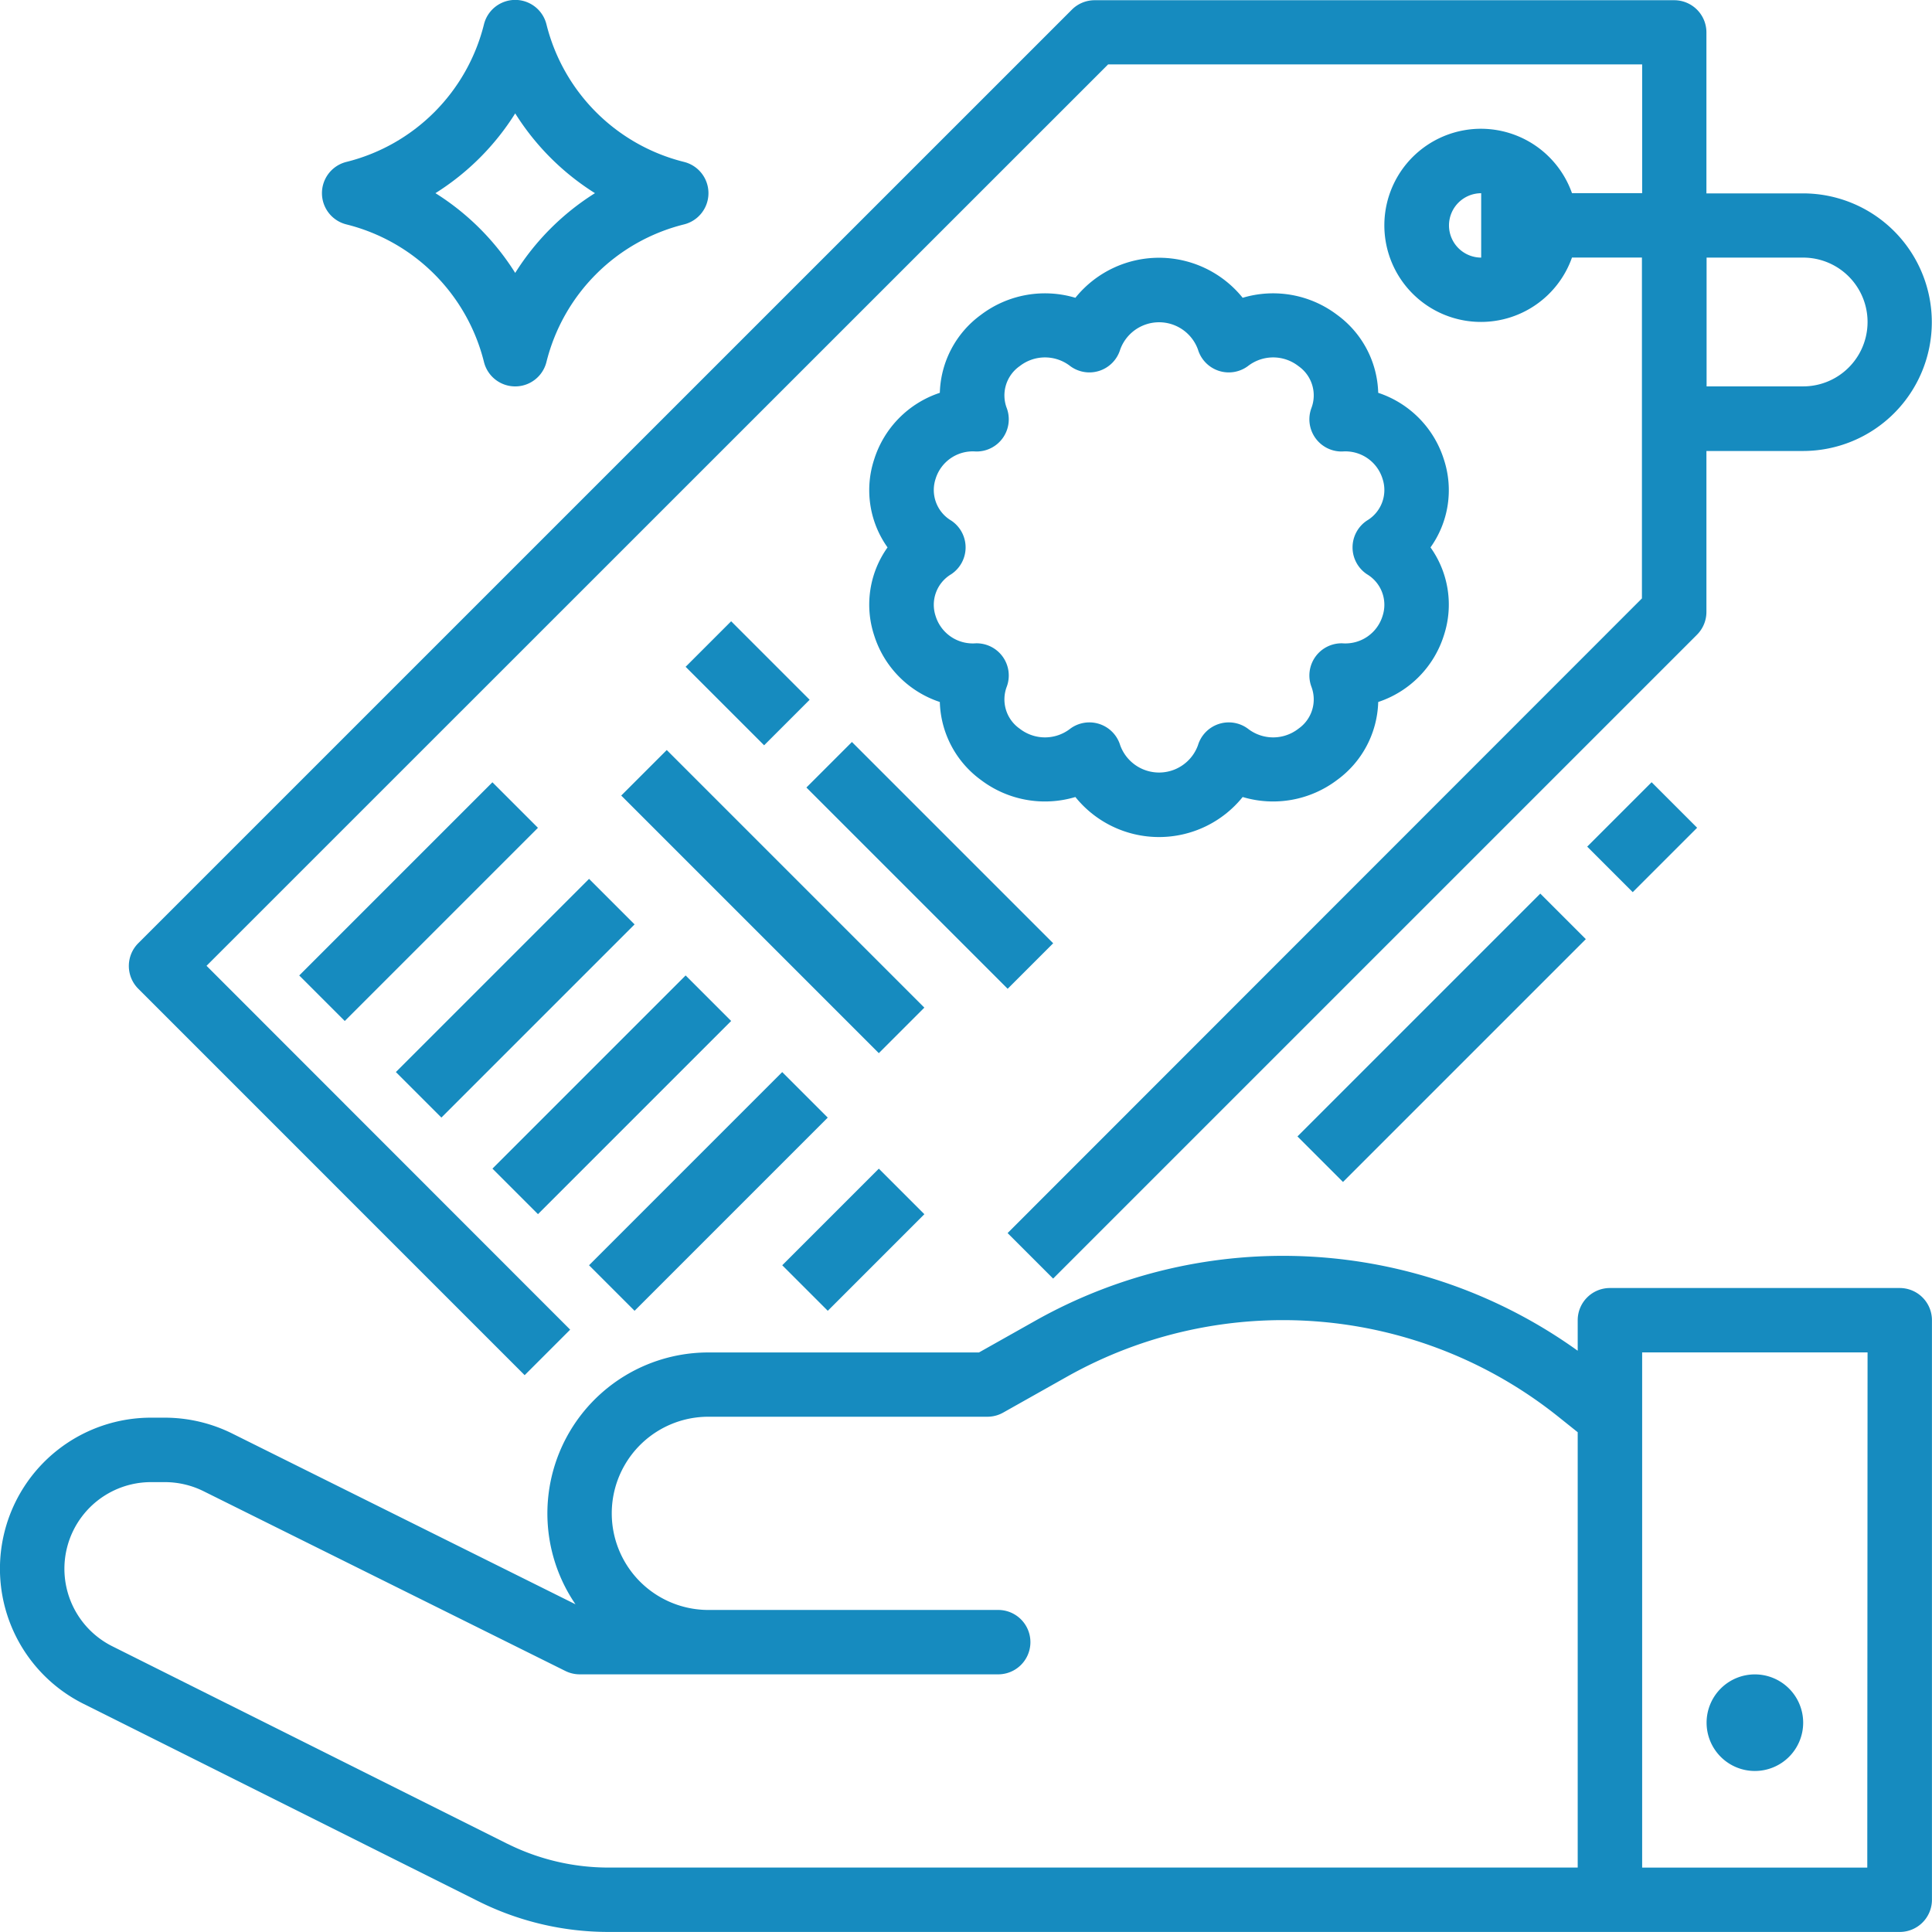
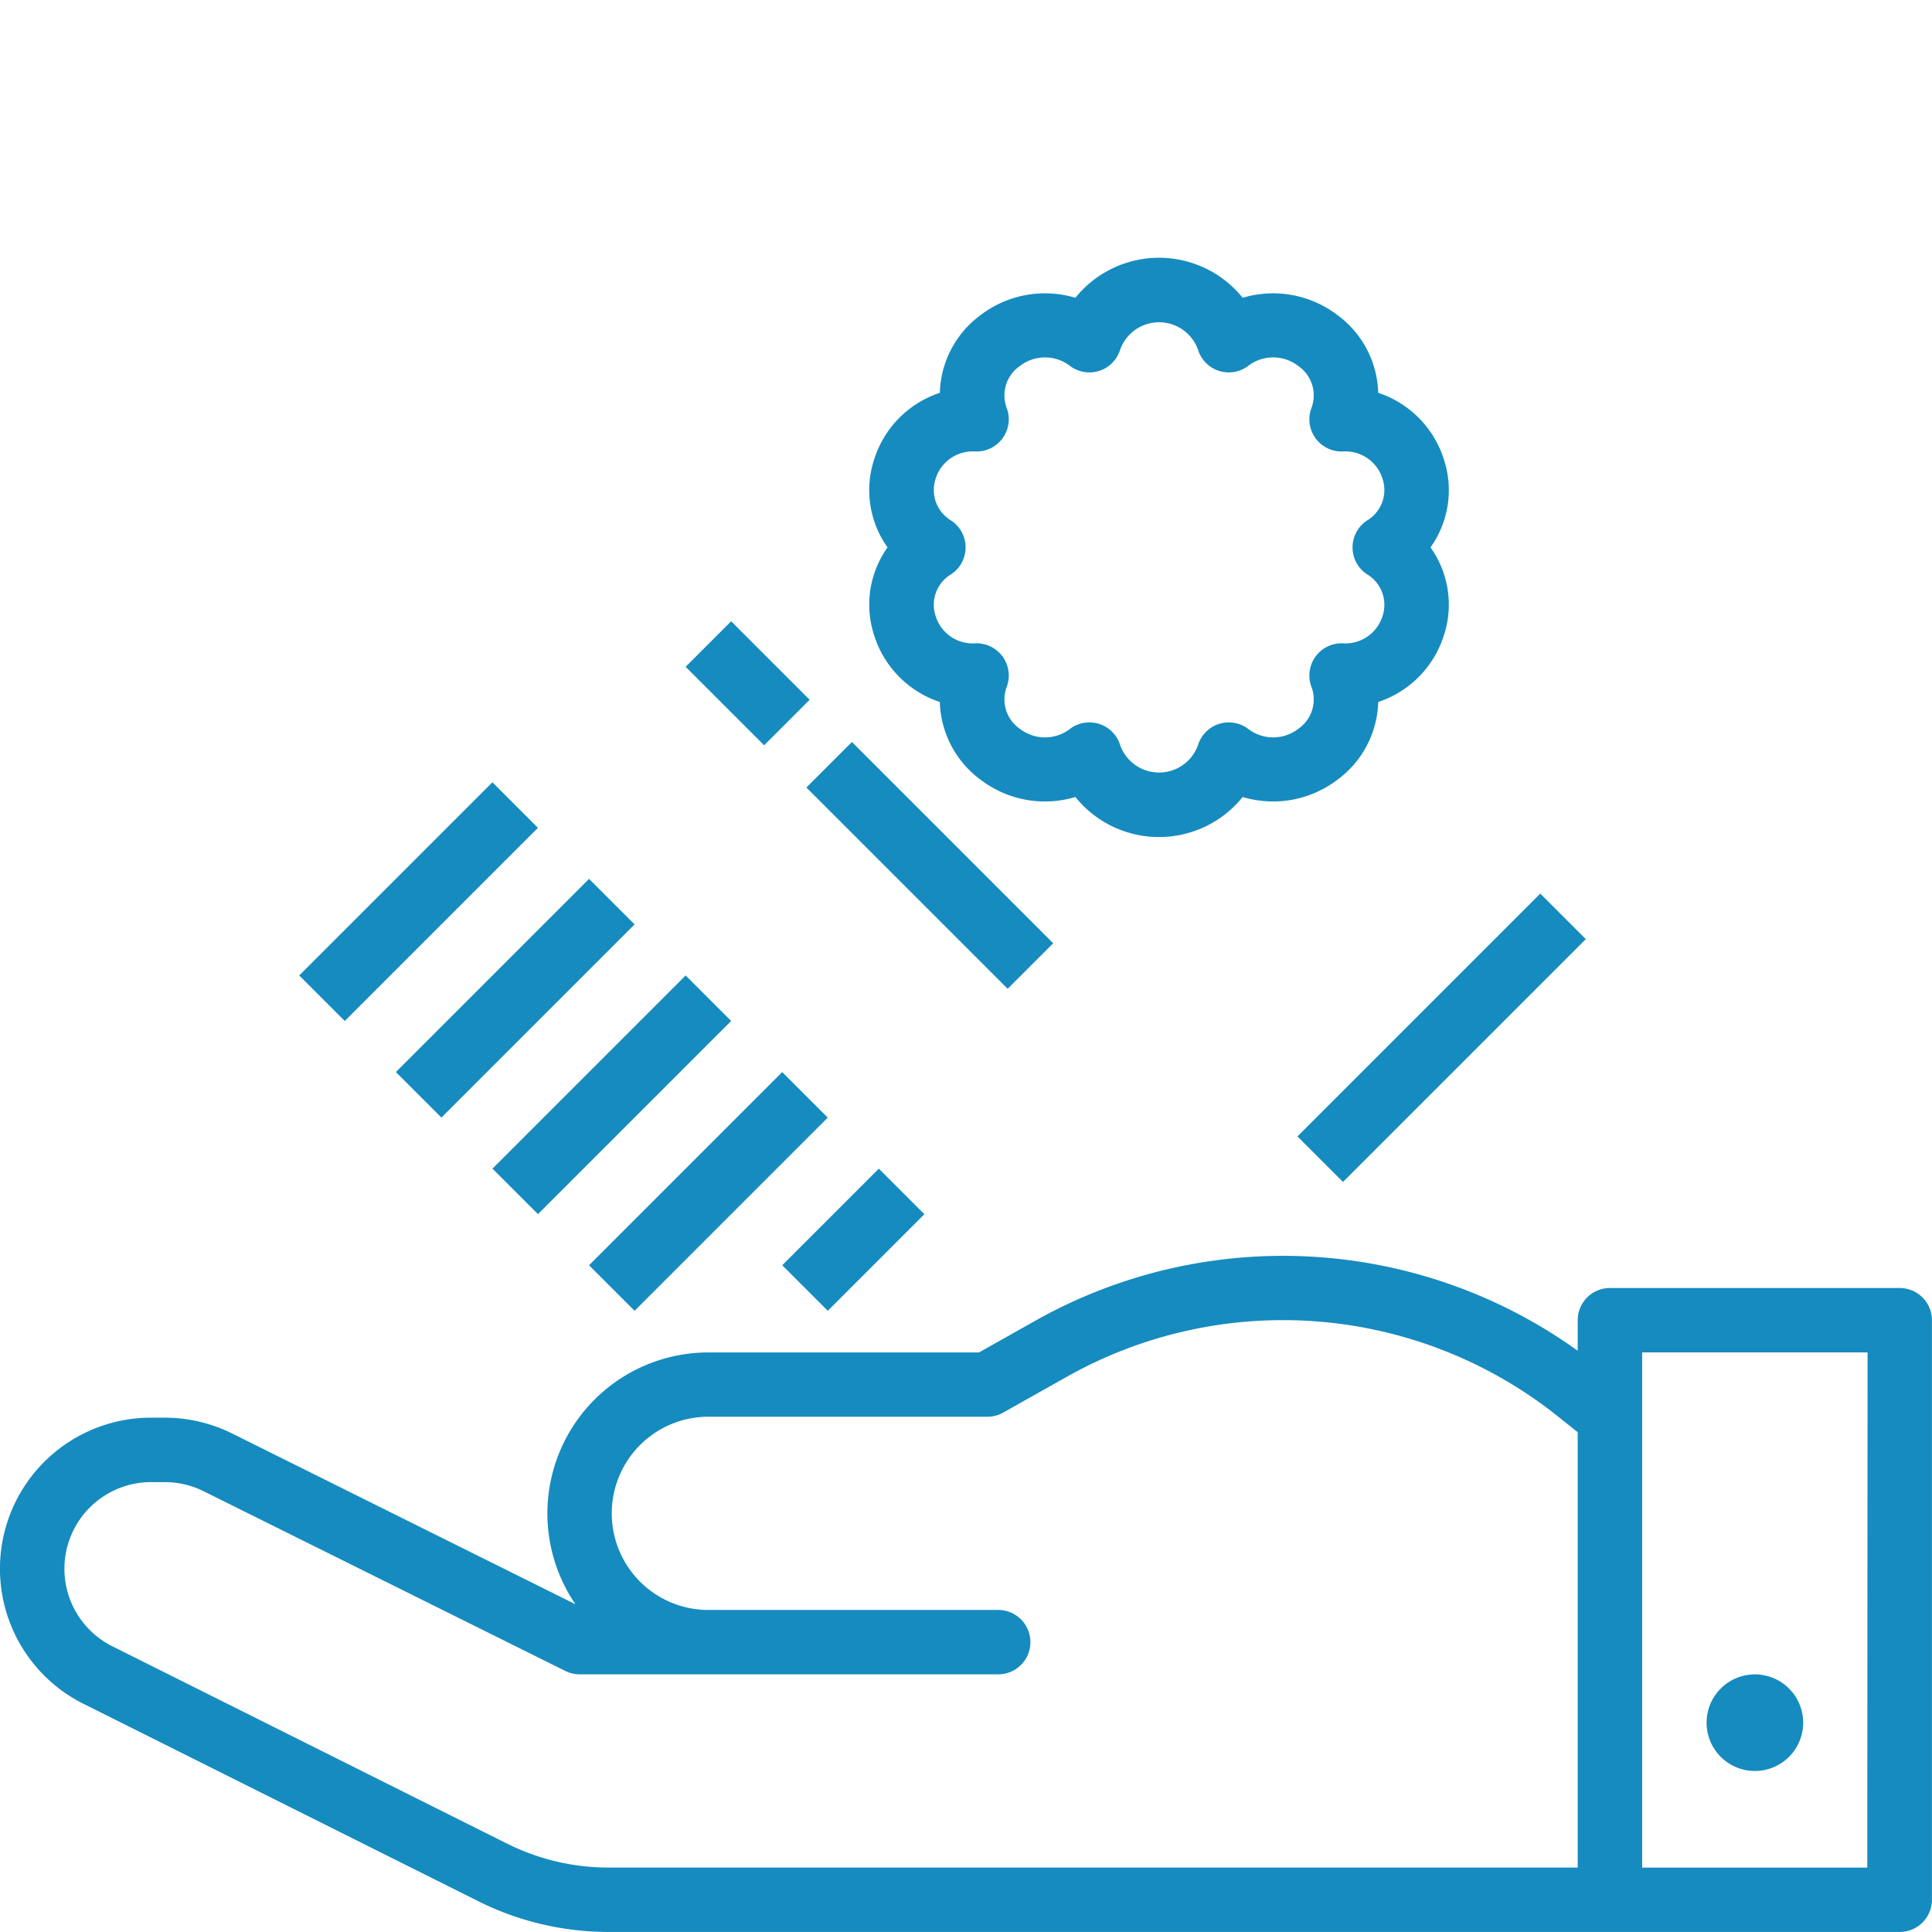
<svg xmlns="http://www.w3.org/2000/svg" width="34.807" height="34.807" viewBox="0 0 34.807 34.807">
  <defs>
    <style>.a{fill:#168bbf;}</style>
  </defs>
-   <path class="a" d="M55.131,40.775l.82-.82L49.4,33.4,65.643,17.16h9.621v2.32H74a1.74,1.74,0,1,0,0,1.16h1.26v6.141L63.832,38.215l.82.82,11.6-11.6a.58.58,0,0,0,.17-.41v-2.9h1.74a2.32,2.32,0,0,0,0-4.641h-1.74v-2.9a.58.58,0,0,0-.58-.58H65.4a.58.58,0,0,0-.41.17L48.17,32.993a.58.58,0,0,0,0,.82ZM71.784,20.061a.581.581,0,0,1,.58-.58v1.16A.581.581,0,0,1,71.784,20.061Zm6.381.58a1.16,1.16,0,0,1,0,2.32h-1.74v-2.32Z" transform="translate(-45.679 -16)" />
  <path class="a" d="M232.05,86.806a1.849,1.849,0,0,0,1.183,1.2,1.8,1.8,0,0,0,.742,1.406,1.91,1.91,0,0,0,1.7.306,1.935,1.935,0,0,0,3.014,0,1.911,1.911,0,0,0,1.7-.306,1.8,1.8,0,0,0,.742-1.406,1.849,1.849,0,0,0,1.183-1.2,1.774,1.774,0,0,0-.241-1.585,1.774,1.774,0,0,0,.241-1.585,1.849,1.849,0,0,0-1.183-1.2,1.8,1.8,0,0,0-.742-1.406,1.91,1.91,0,0,0-1.7-.306,1.935,1.935,0,0,0-3.014,0,1.911,1.911,0,0,0-1.7.306,1.8,1.8,0,0,0-.742,1.406,1.849,1.849,0,0,0-1.183,1.2,1.775,1.775,0,0,0,.241,1.585A1.775,1.775,0,0,0,232.05,86.806Zm1.387-2.069a.64.64,0,0,1-.28-.752.7.7,0,0,1,.722-.492.58.58,0,0,0,.56-.781.643.643,0,0,1,.233-.757.74.74,0,0,1,.911,0,.58.58,0,0,0,.9-.3.745.745,0,0,1,1.4,0,.58.58,0,0,0,.9.3.74.74,0,0,1,.911,0,.643.643,0,0,1,.233.757.58.58,0,0,0,.56.781.7.7,0,0,1,.722.492.64.64,0,0,1-.28.752.58.58,0,0,0,0,.968.64.64,0,0,1,.28.752.7.7,0,0,1-.722.492.58.58,0,0,0-.56.781.643.643,0,0,1-.233.757.74.74,0,0,1-.911,0,.58.58,0,0,0-.9.3.745.745,0,0,1-1.4,0,.58.58,0,0,0-.9-.3.74.74,0,0,1-.911,0,.643.643,0,0,1-.233-.757.58.58,0,0,0-.56-.781.7.7,0,0,1-.722-.492.64.64,0,0,1,.28-.752.58.58,0,0,0,0-.968Z" transform="translate(-216.301 -75.359)" />
  <rect class="a" width="4.922" height="1.16" transform="translate(5.391 17.574) rotate(-45)" />
  <rect class="a" width="4.922" height="1.16" transform="translate(7.132 19.314) rotate(-45)" />
  <rect class="a" width="4.922" height="1.16" transform="translate(8.872 21.054) rotate(-45)" />
  <rect class="a" width="4.922" height="1.16" transform="translate(10.612 22.795) rotate(-45)" />
  <rect class="a" width="2.461" height="1.16" transform="translate(14.093 22.795) rotate(-45)" />
  <rect class="a" width="1.16" height="2" transform="translate(12.352 12.013) rotate(-45)" />
  <rect class="a" width="1.16" height="5.128" transform="translate(14.528 14.188) rotate(-45)" />
-   <path class="a" d="M96.44,20.044a3.4,3.4,0,0,1,2.478,2.478.58.58,0,0,0,1.126,0,3.4,3.4,0,0,1,2.478-2.478.58.58,0,0,0,0-1.126,3.4,3.4,0,0,1-2.478-2.478.58.58,0,0,0-1.126,0,3.4,3.4,0,0,1-2.478,2.478.58.58,0,0,0,0,1.126Zm3.041-2a4.553,4.553,0,0,0,1.437,1.437,4.553,4.553,0,0,0-1.437,1.437,4.553,4.553,0,0,0-1.437-1.437A4.553,4.553,0,0,0,99.481,18.044Z" transform="translate(-90.199 -16.001)" />
  <rect class="a" width="6.187" height="1.16" transform="translate(23.375 20.474) rotate(-45)" />
-   <rect class="a" width="1.641" height="1.16" transform="translate(28.595 15.253) rotate(-45)" />
  <path class="a" d="M50.222,328.58H45a.58.58,0,0,0-.58.58v.55a9.1,9.1,0,0,0-9.771-.541l-1.016.572H28.758a2.9,2.9,0,0,0-2.394,4.537L20.177,331.2a2.738,2.738,0,0,0-1.19-.284l-.249,0a2.721,2.721,0,0,0-1.238,5.155l7.118,3.559a5.247,5.247,0,0,0,2.335.551H50.222a.58.58,0,0,0,.58-.58V329.16A.58.58,0,0,0,50.222,328.58ZM25.137,338.593l-7.118-3.559a1.561,1.561,0,0,1,.7-2.957h.012l.249,0a1.572,1.572,0,0,1,.682.163l6.519,3.239a.582.582,0,0,0,.258.061h7.541a.58.58,0,0,0,0-1.16H28.758a1.74,1.74,0,0,1,0-3.481h5.028a.581.581,0,0,0,.284-.075l1.148-.646a7.94,7.94,0,0,1,8.853.721l.349.279v7.843H26.953a4.081,4.081,0,0,1-1.816-.429Zm24.5.429H45.581V329.74h4.061Z" transform="translate(-15.996 -305.375)" />
  <path class="a" d="M440.87,433.74a.87.87,0,1,0-.87-.87A.87.87,0,0,0,440.87,433.74Z" transform="translate(-409.254 -401.834)" />
-   <rect class="a" width="1.16" height="6.563" transform="translate(11.192 14.333) rotate(-45)" />
</svg>